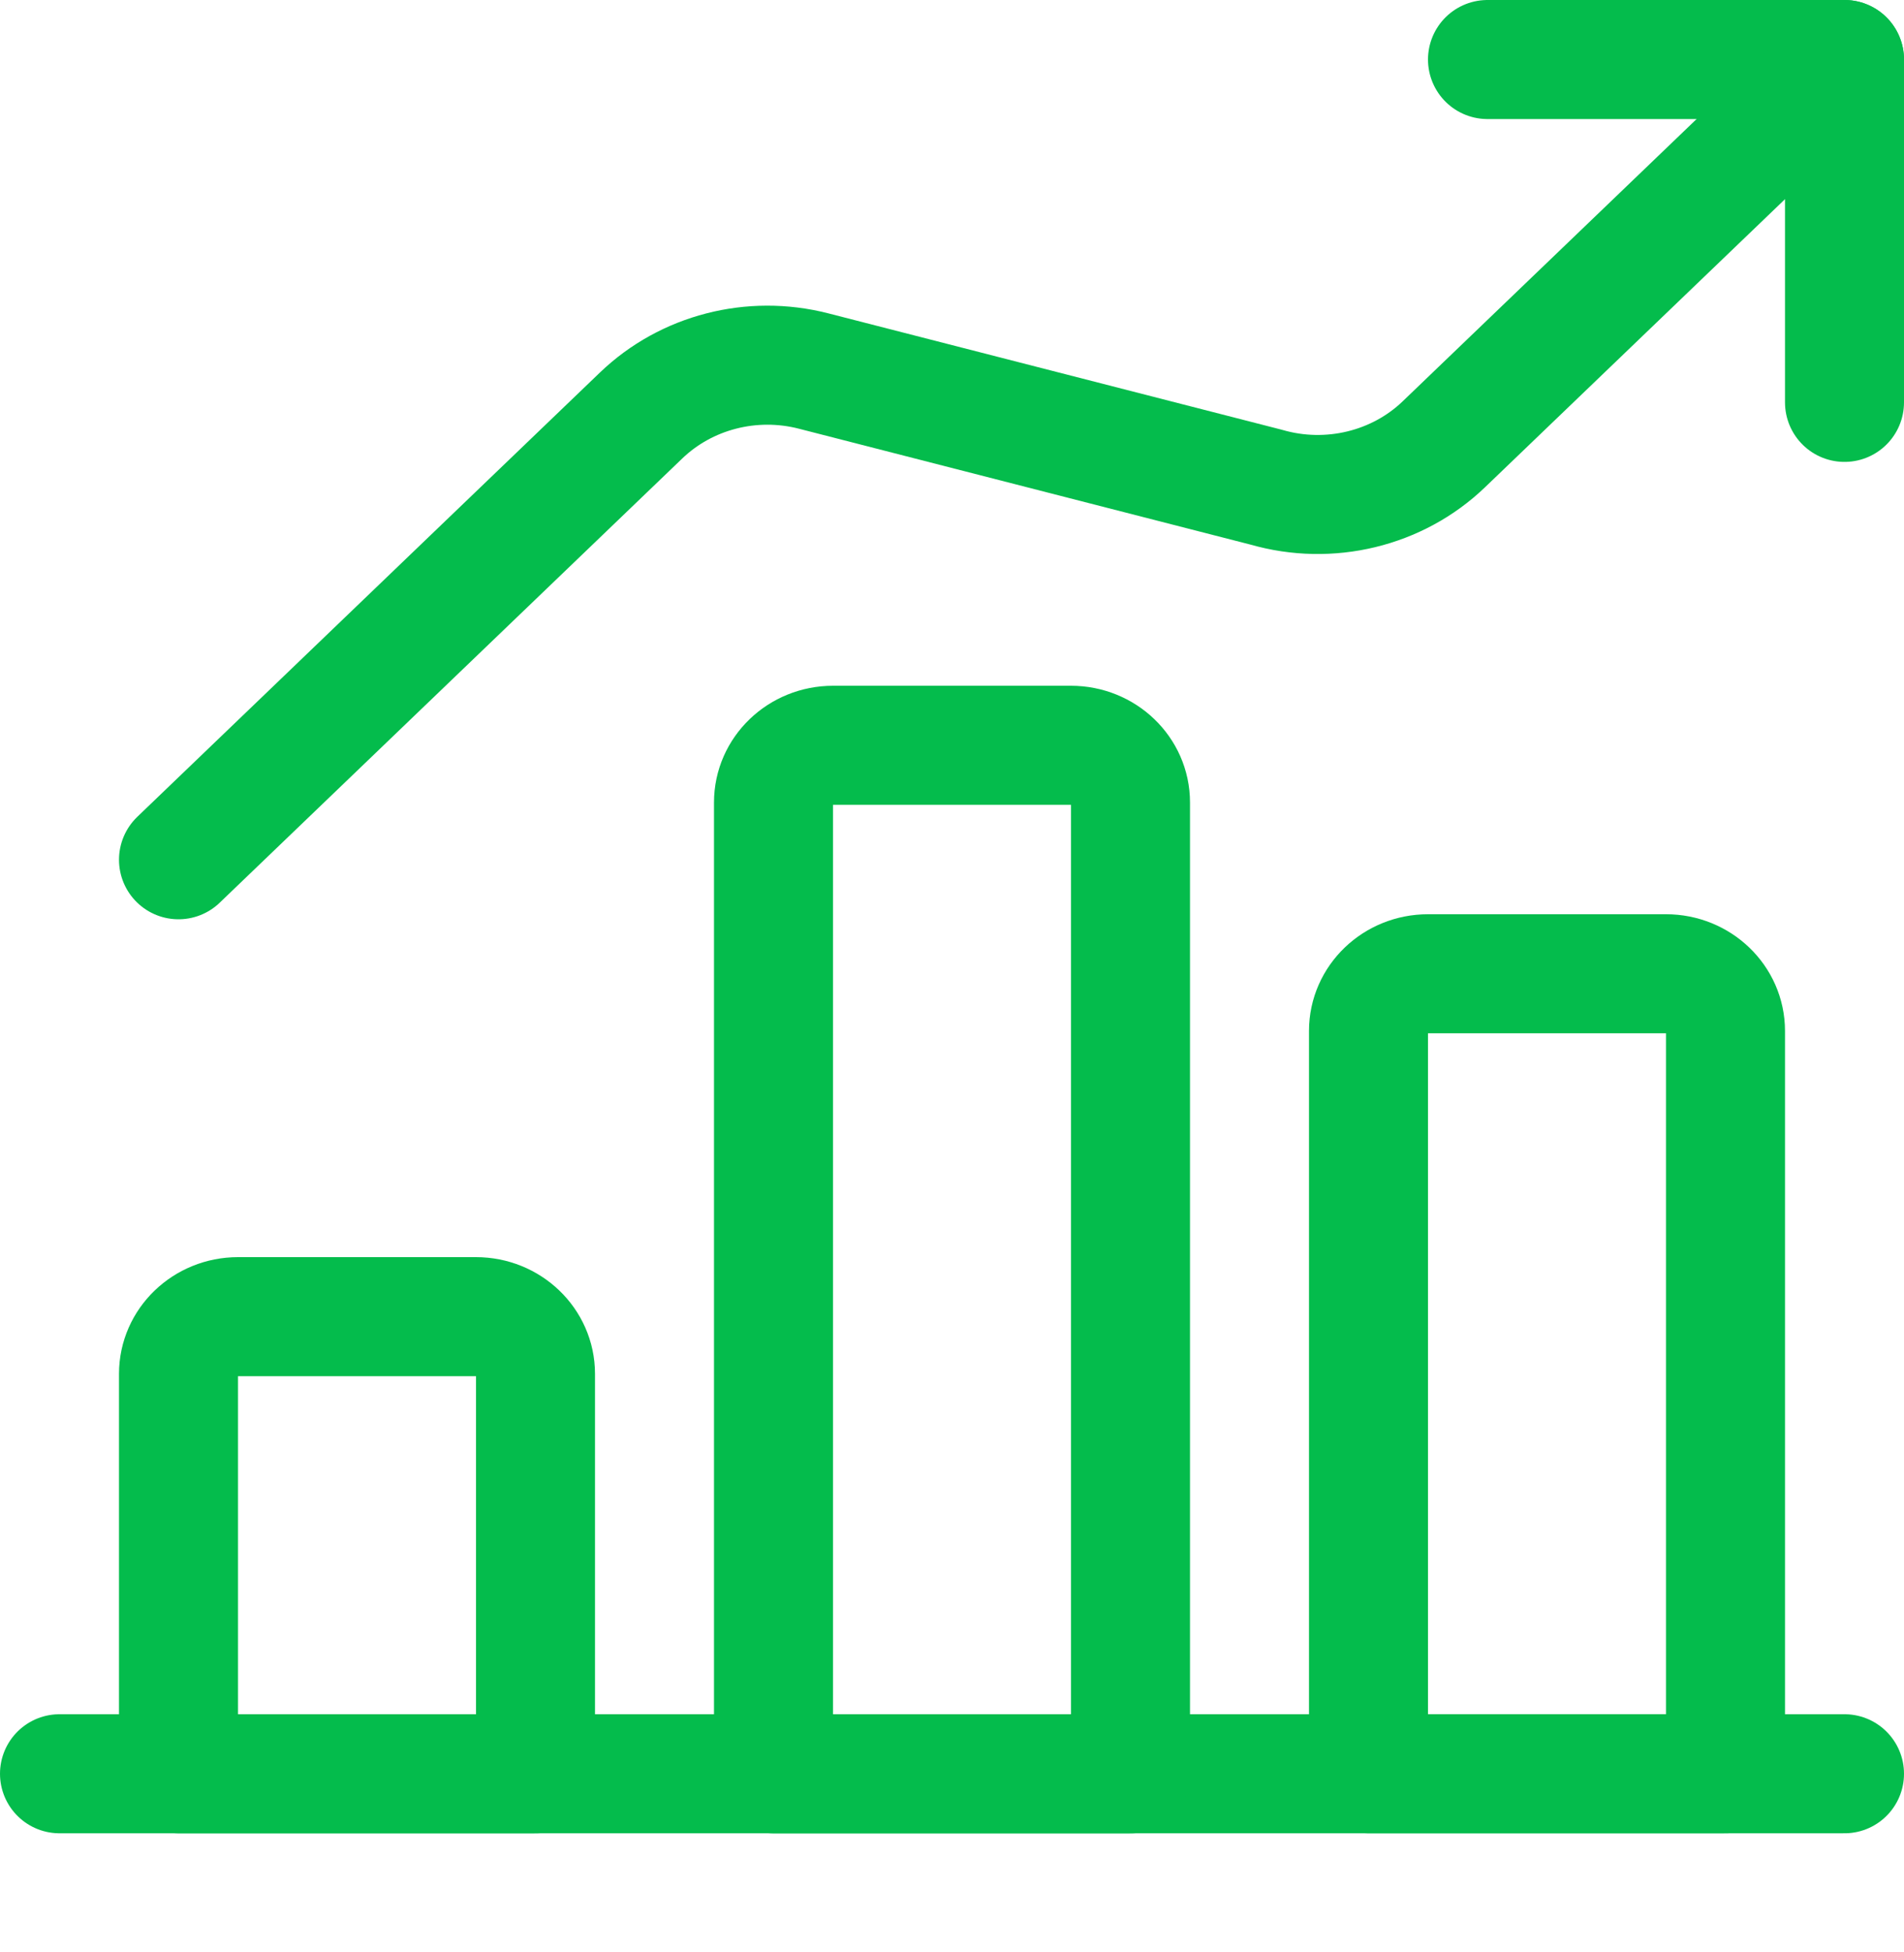
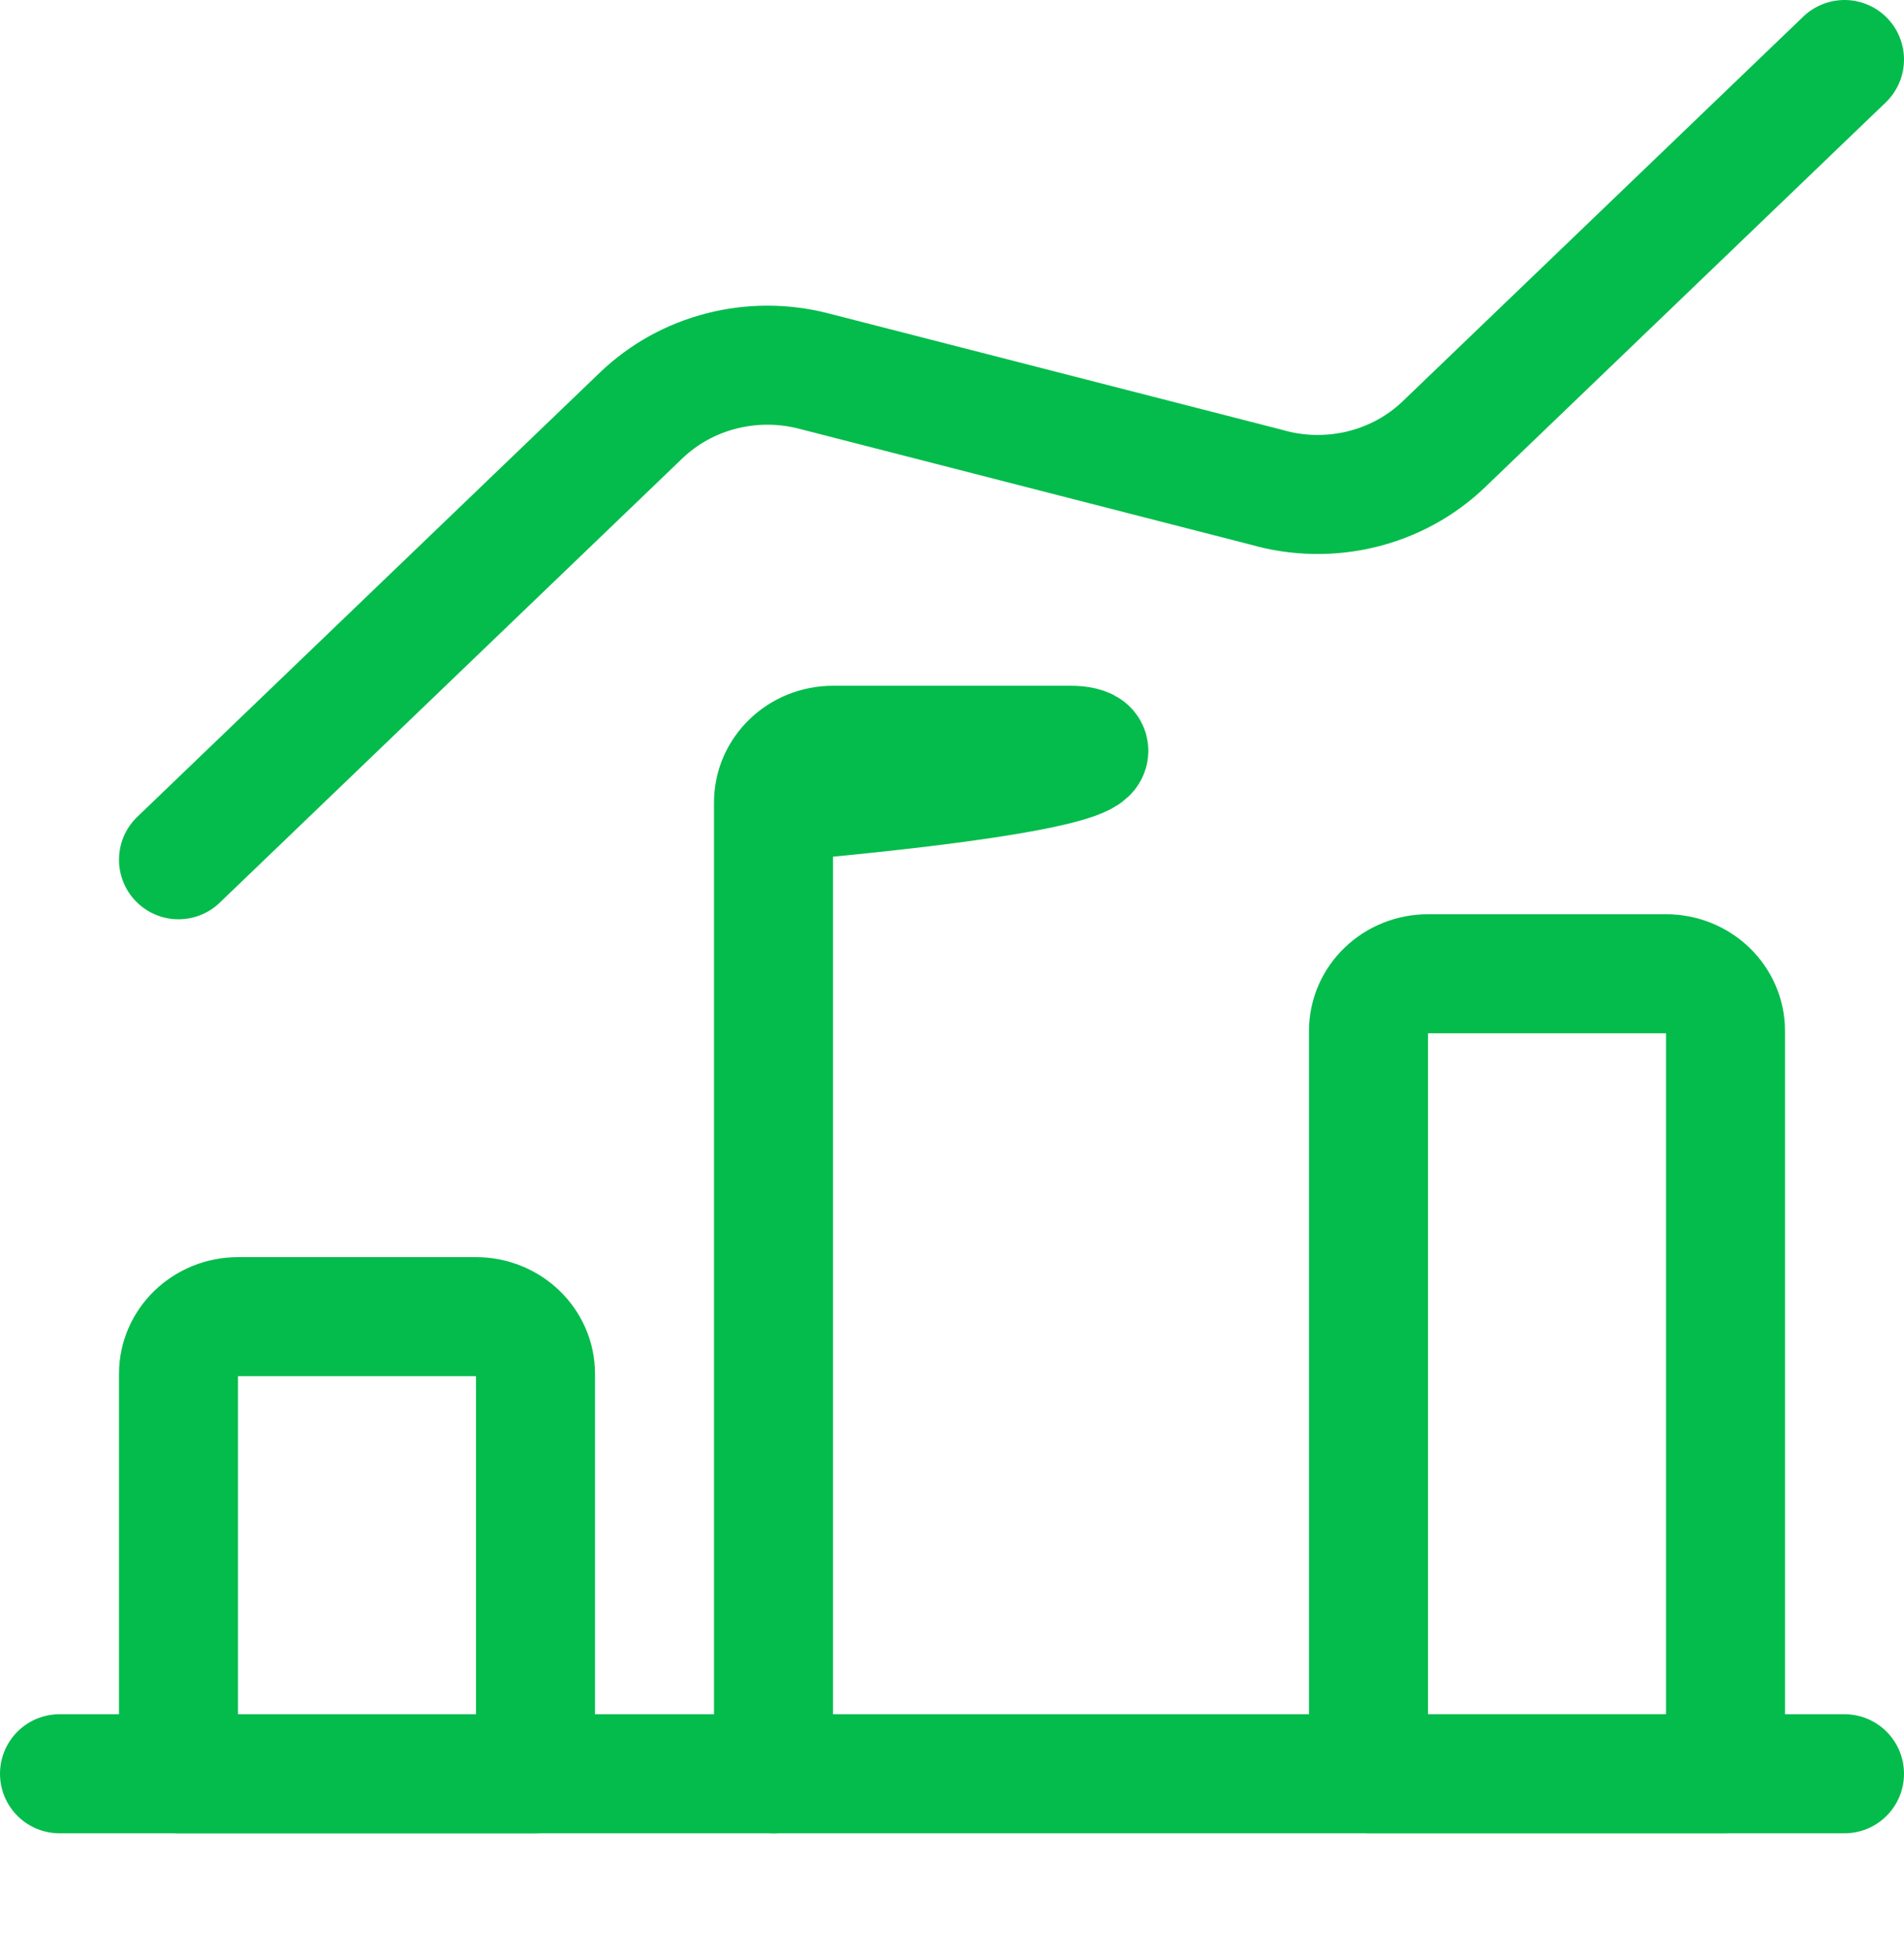
<svg xmlns="http://www.w3.org/2000/svg" width="40" height="41" viewBox="0 0 40 41" fill="none">
  <path d="M1.25 37.249H38.75" stroke="#04BC4C" stroke-width="2.5" stroke-linecap="round" stroke-linejoin="round" />
  <path fill-rule="evenodd" clip-rule="evenodd" d="M10 27.65H5C4.31 27.65 3.75 28.188 3.75 28.85V37.25H11.25V28.85C11.25 28.188 10.69 27.65 10 27.65Z" stroke="#04BC4C" stroke-width="2.5" stroke-linecap="round" stroke-linejoin="round" />
-   <path fill-rule="evenodd" clip-rule="evenodd" d="M22.5 15.651H17.5C16.81 15.651 16.25 16.188 16.25 16.851V37.251H23.75V16.851C23.75 16.188 23.19 15.651 22.5 15.651Z" stroke="#04BC4C" stroke-width="2.5" stroke-linecap="round" stroke-linejoin="round" />
+   <path fill-rule="evenodd" clip-rule="evenodd" d="M22.5 15.651H17.5C16.81 15.651 16.25 16.188 16.25 16.851V37.251V16.851C23.75 16.188 23.19 15.651 22.5 15.651Z" stroke="#04BC4C" stroke-width="2.5" stroke-linecap="round" stroke-linejoin="round" />
  <path fill-rule="evenodd" clip-rule="evenodd" d="M35 20.449H30C29.31 20.449 28.75 20.986 28.75 21.649V37.249H36.25V21.649C36.25 20.986 35.69 20.449 35 20.449Z" stroke="#04BC4C" stroke-width="2.5" stroke-linecap="round" stroke-linejoin="round" />
-   <path d="M38.75 8.45V1.25H31.25" stroke="#04BC4C" stroke-width="2.5" stroke-linecap="round" stroke-linejoin="round" />
  <path d="M38.75 1.25L30.333 9.33C29.358 10.266 27.926 10.613 26.605 10.232L17.09 7.791C15.796 7.459 14.417 7.815 13.47 8.724L3.75 18.055" stroke="#04BC4C" stroke-width="2.5" stroke-linecap="round" stroke-linejoin="round" />
</svg>